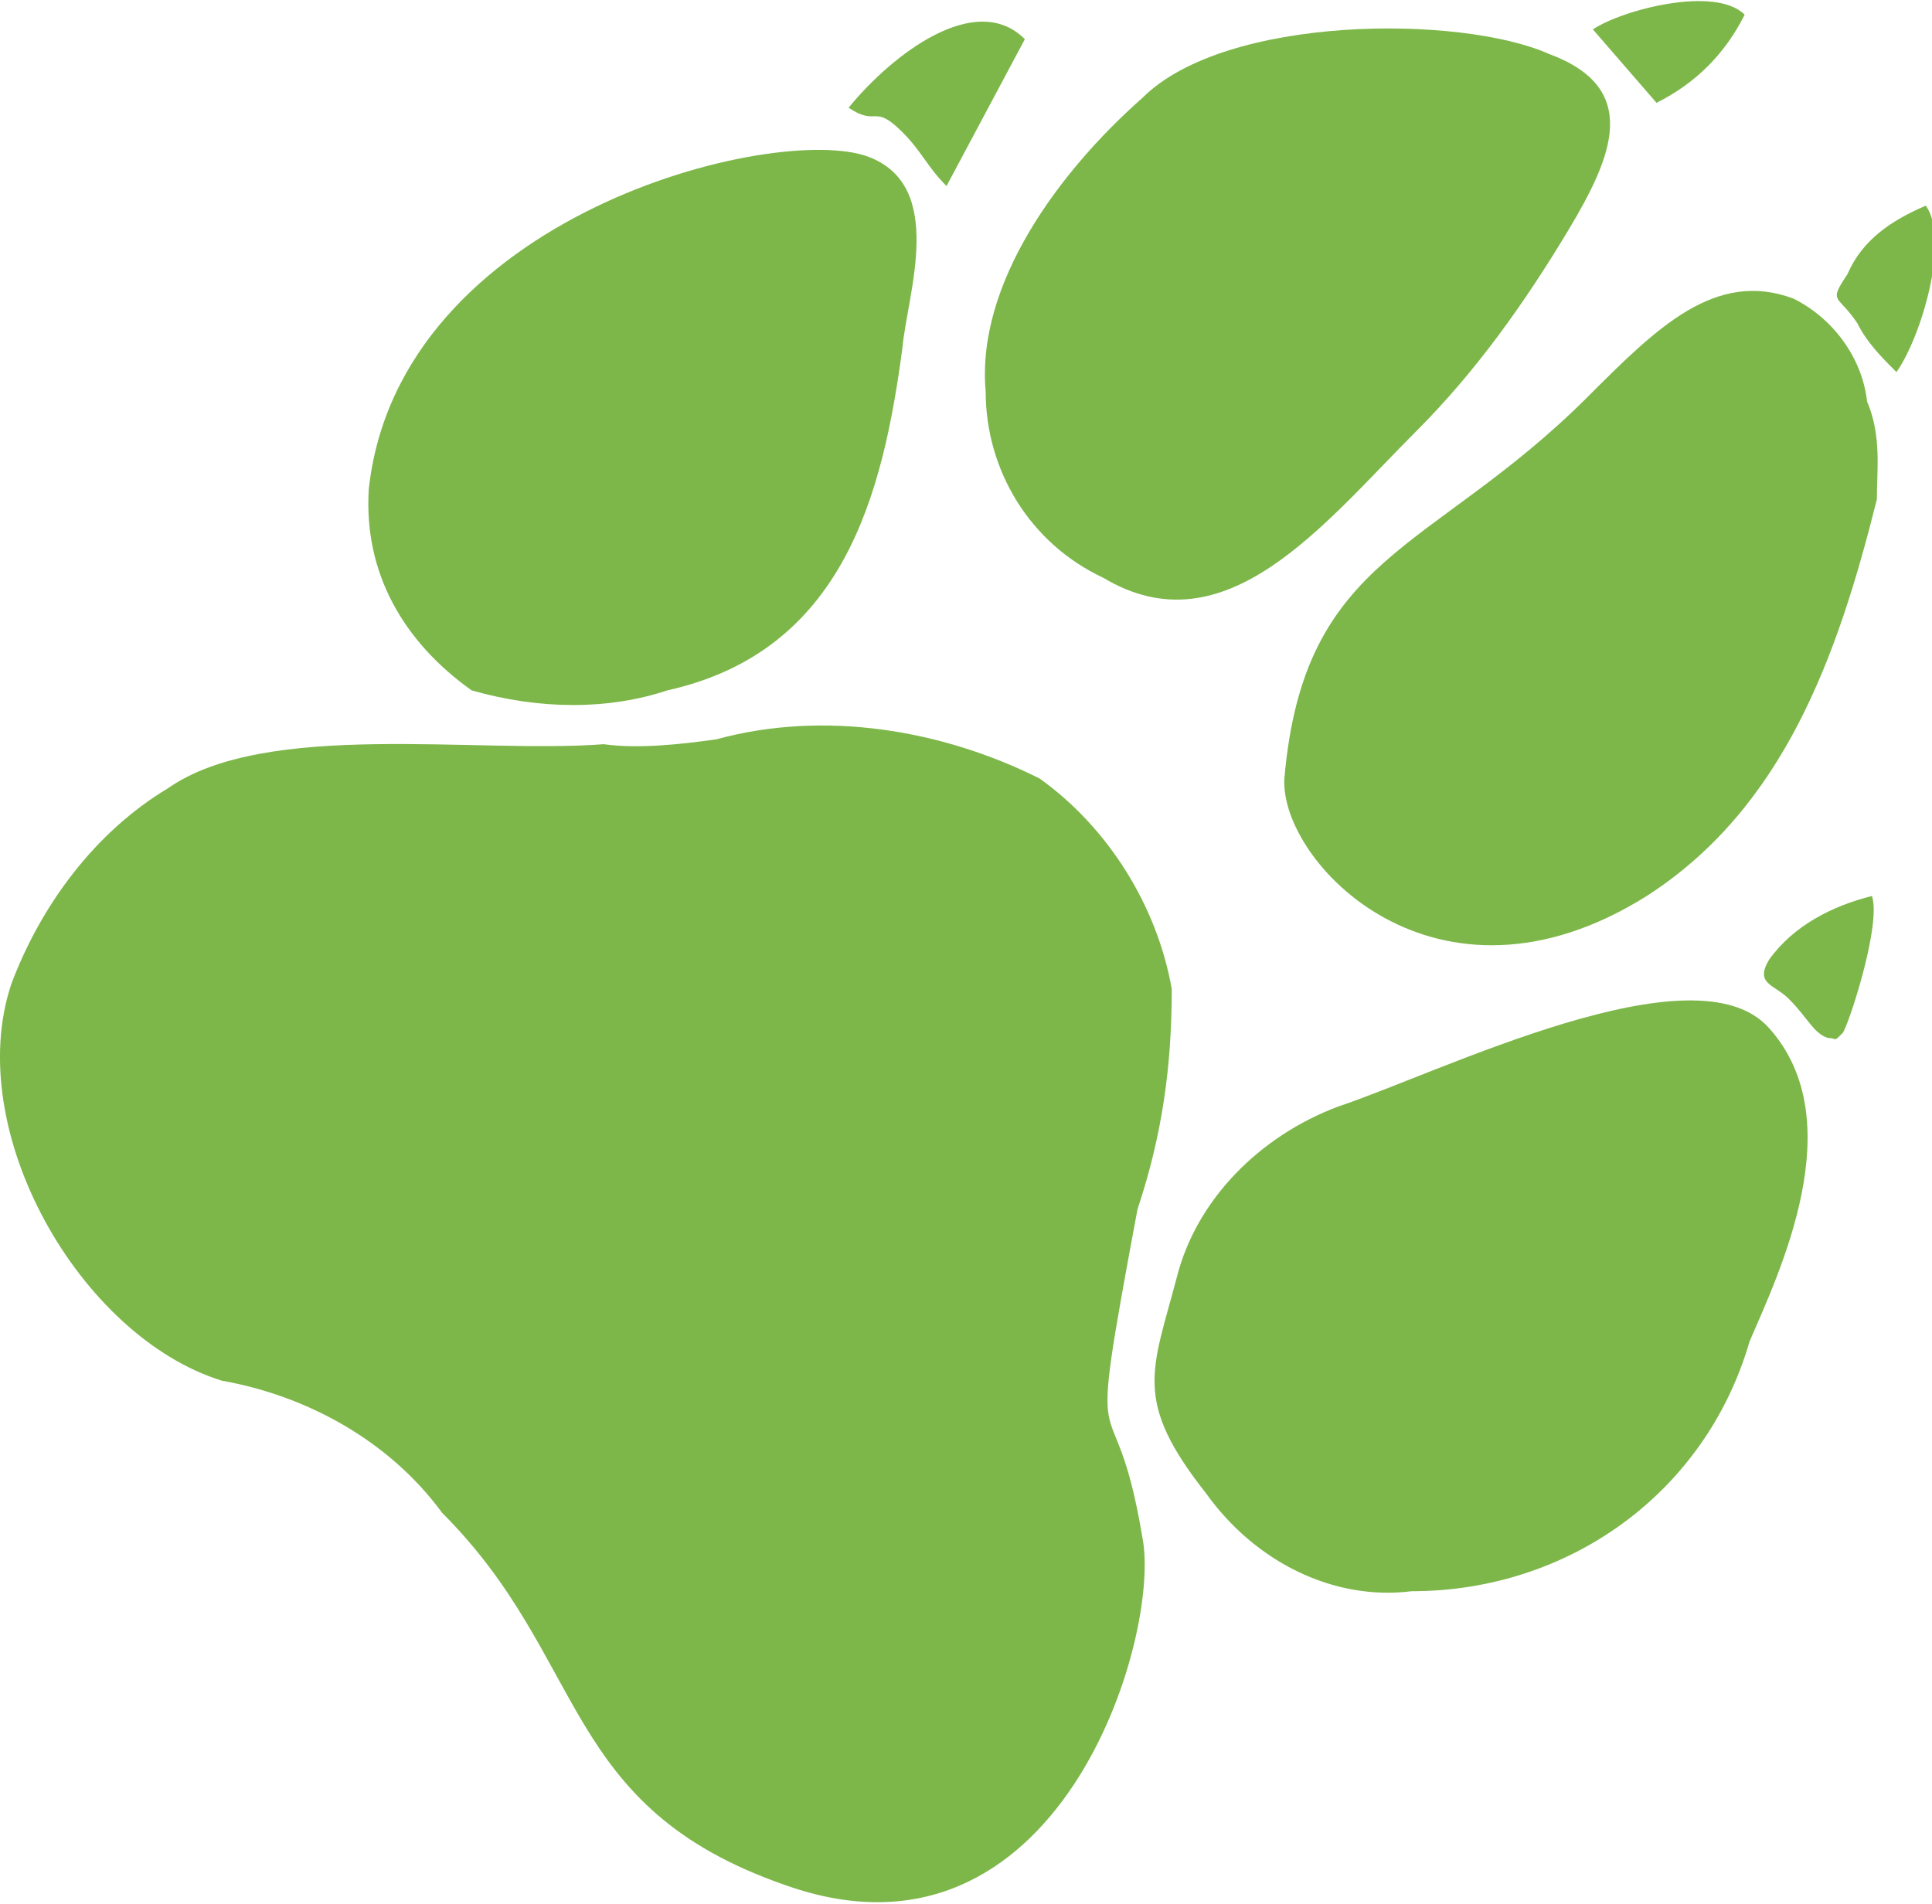
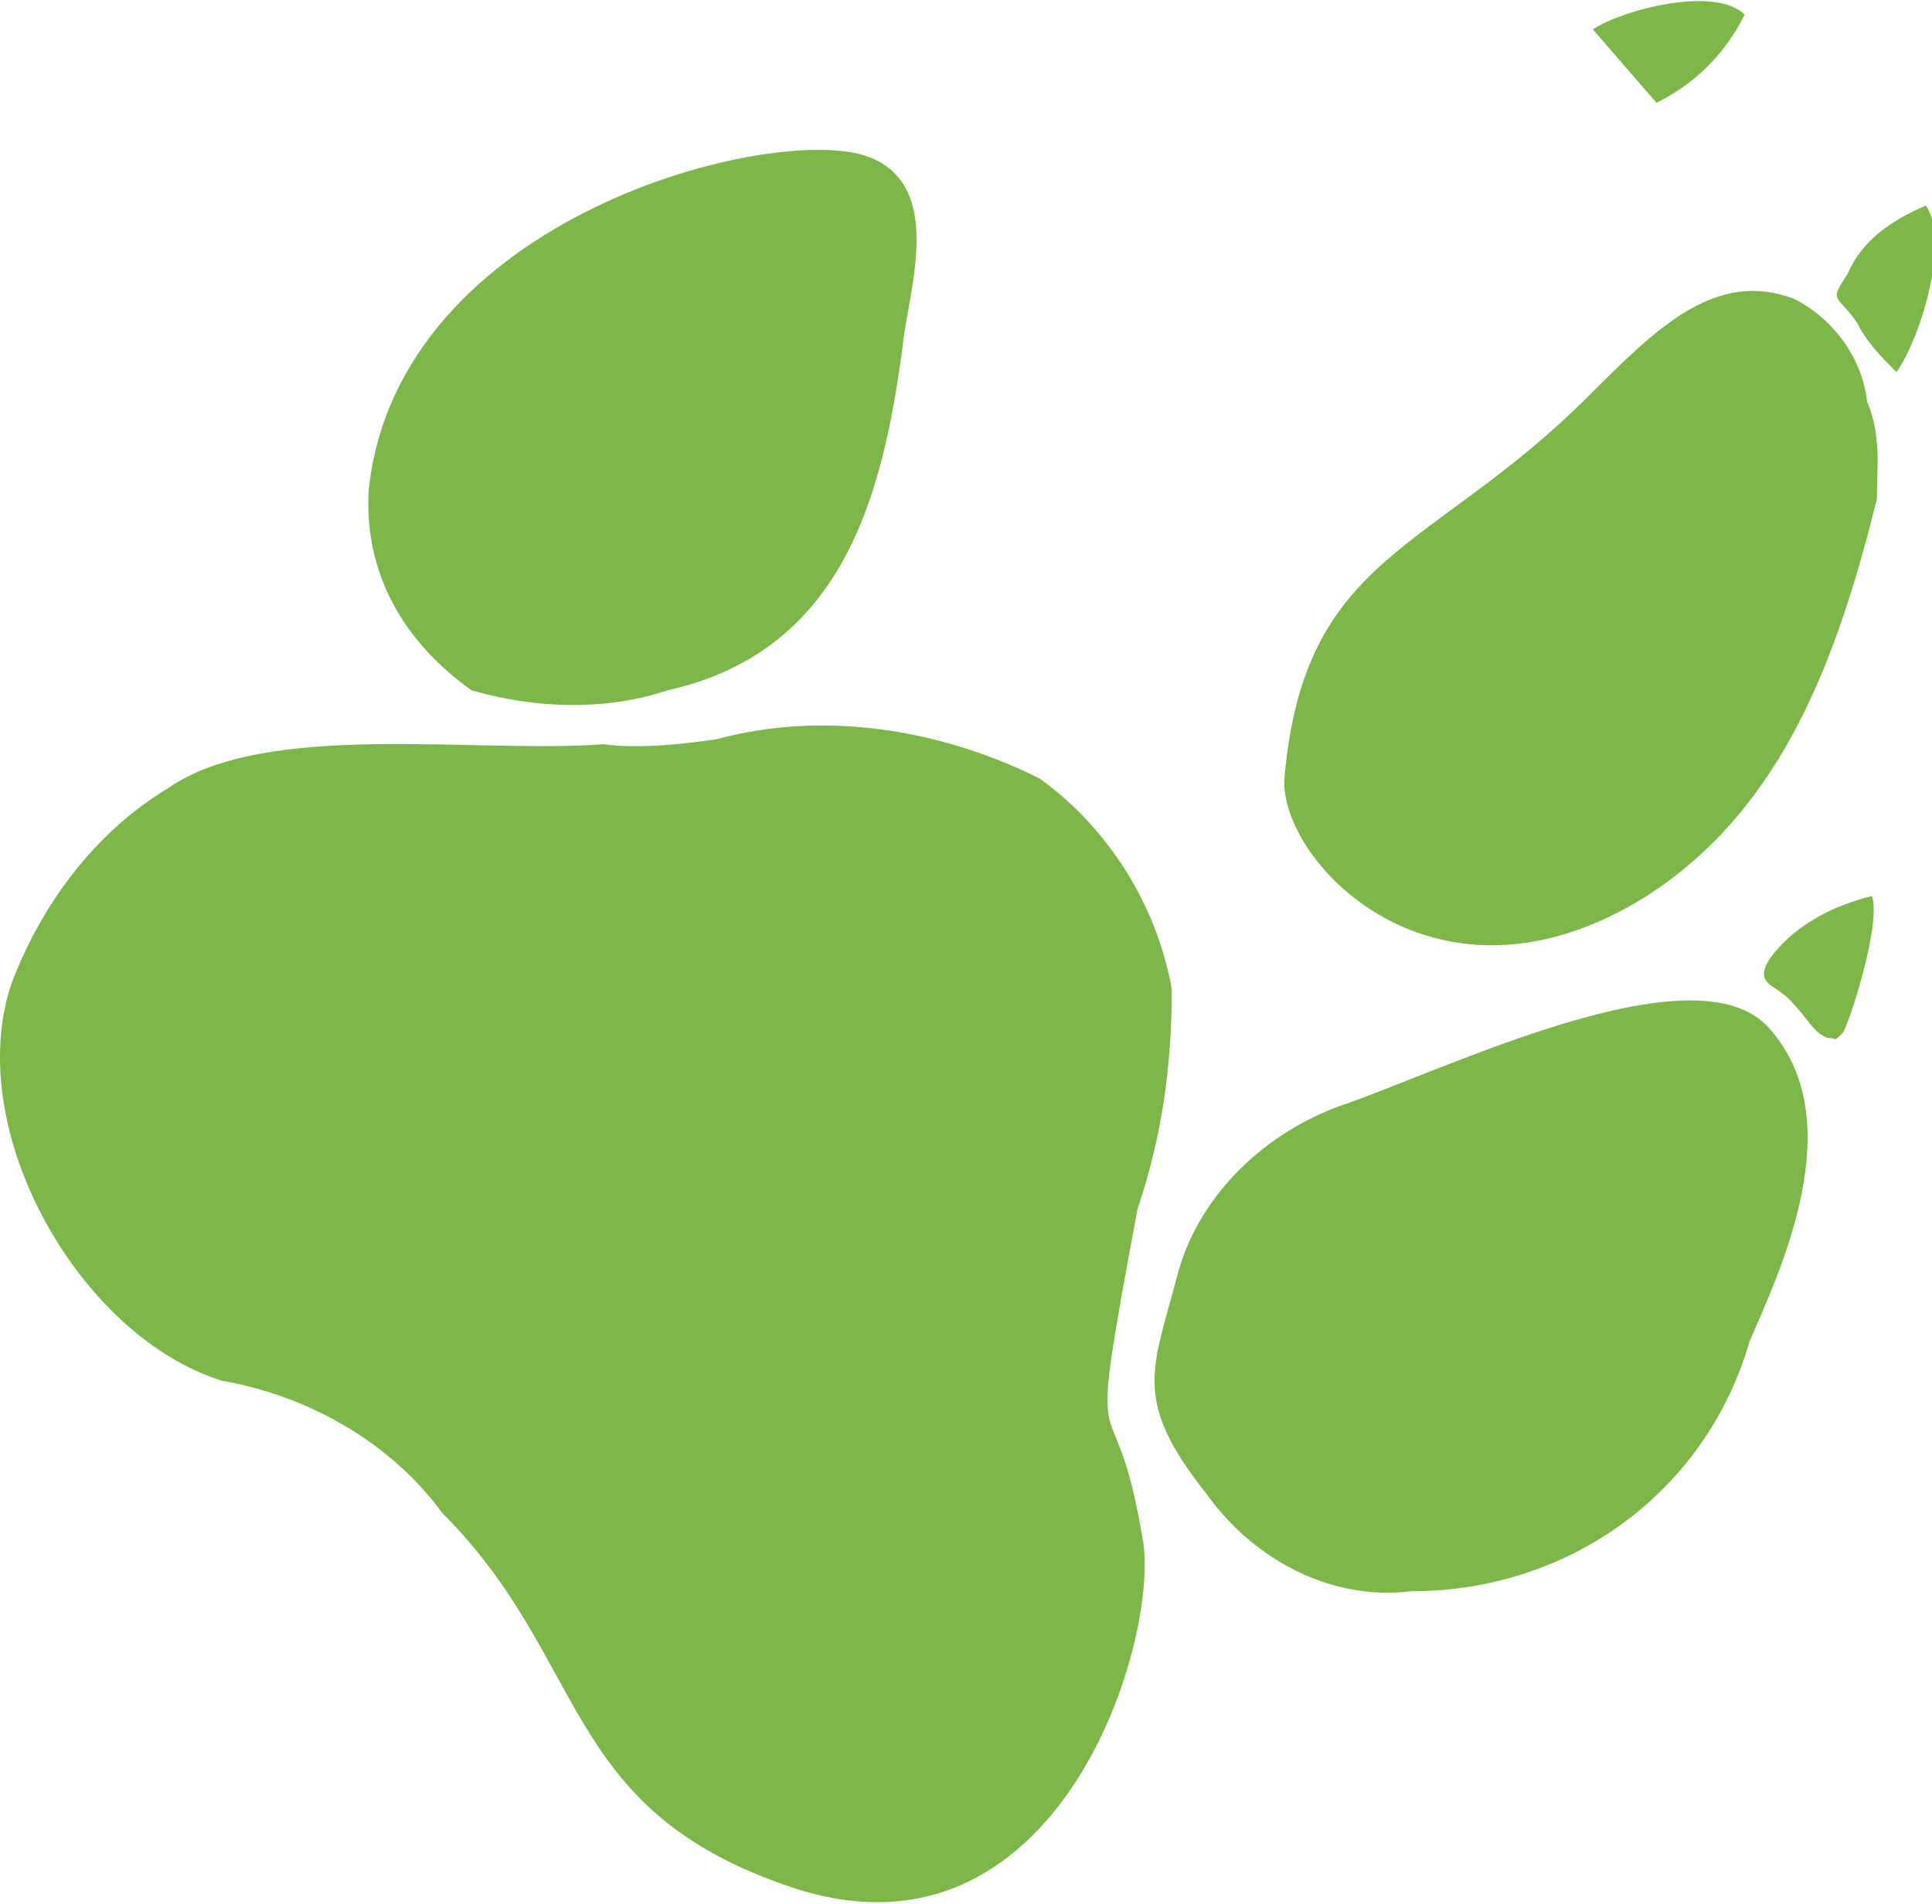
<svg xmlns="http://www.w3.org/2000/svg" version="1.1" id="Ebene_1" x="0px" y="0px" viewBox="0 0 27.9 27.5" style="enable-background:new 0 0 27.9 27.5;" xml:space="preserve">
  <style type="text/css">
	.st0{fill:#7DB749;}
</style>
  <g transform="translate(21.164 0) rotate(45)">
    <path class="st0" d="M6.1,9.8c0.8,0.9,4.1,1,4.9-2.5c0.5-2.3-0.5-4.4-1.7-6.4C9,0.6,8.7,0.2,8.2,0C7.7-0.4,7-0.5,6.4-0.3   C5.3,0.2,5.3,1.4,5.3,2.8C5.3,6,4,7.3,6.1,9.8z" />
-     <path class="st0" d="M-0.9,8.9c0.8,0.8,2,1.1,3.1,0.7c2-0.5,1.7-2.8,1.7-4.7c0-1.2-0.2-2.4-0.5-3.6s-0.7-2.2-2-1.6   C0.1,0.2-2.3,2.6-2.3,4.3C-2.4,5.9-2.1,7.9-0.9,8.9z" />
    <path class="st0" d="M3-2.7C2.4-2.7,1.7-1.5,1.6-1L3-0.9C3.2-1.5,3.2-2.1,3-2.7z" />
    <path class="st0" d="M7.3-0.7c0.3,0.1,0.6,0.1,0.9,0.1c-0.1-0.6-0.8-1.9-1.4-2c-0.2,0.5-0.3,1-0.1,1.5C6.8-0.6,6.8-0.8,7.3-0.7z" />
    <path class="st0" d="M13.5,6.9c0.4,0,0.6,0.1,0.8,0c0.1-0.1,0.1,0,0.1-0.2c0-0.1-0.7-1.5-1.1-1.7c-0.3,0.5-0.5,1.1-0.4,1.7   C13,7.1,13.2,6.9,13.5,6.9z" />
    <path class="st0" d="M12.4,19c-2.1-1.5-1,0.2-3.4-3.3c-0.5-1-1.1-1.8-1.9-2.6c-1-0.7-2.3-1-3.5-0.8c-1.5,0.5-2.9,1.5-3.7,2.9   c-0.3,0.4-0.7,0.9-1.1,1.2c-1.2,1.4-3.7,3.2-4,4.9c-0.3,1.2-0.1,2.5,0.4,3.6c1,2,4.3,2.9,6.2,1.9c1-0.7,2.3-1.1,3.6-0.9   c3,0,4.2,1.8,7.3,0.3C16.1,24.4,13.6,19.8,12.4,19z" />
    <path class="st0" d="M-3.1,17.2c0.9-0.5,1.6-1.2,2-2C0.3,13-0.9,11-2.2,9.3c-0.5-0.6-1.2-2.1-2.3-1.6c-1.3,0.6-4.2,5.4-1.7,8.5   C-5.4,17.1-4.3,17.4-3.1,17.2z" />
-     <path class="st0" d="M-4.4,7.1c0.4,0,0.6,0.1,1,0.1l-0.7-2.3c-1,0-1.2,1.5-1.1,2.5C-4.7,7.3-5,7.1-4.4,7.1z" />
    <path class="st0" d="M13.6,7.4c-1.6-0.1-2.9,3.8-3.6,5.2C9.5,13.7,9.5,15,10.1,16c0.7,1.2,0.8,1.7,2.5,1.9c1.2,0.2,2.4-0.2,3.1-1.1   c1.6-1.6,2-4,0.9-6C16.2,9.8,15.4,7.5,13.6,7.4z" />
  </g>
</svg>